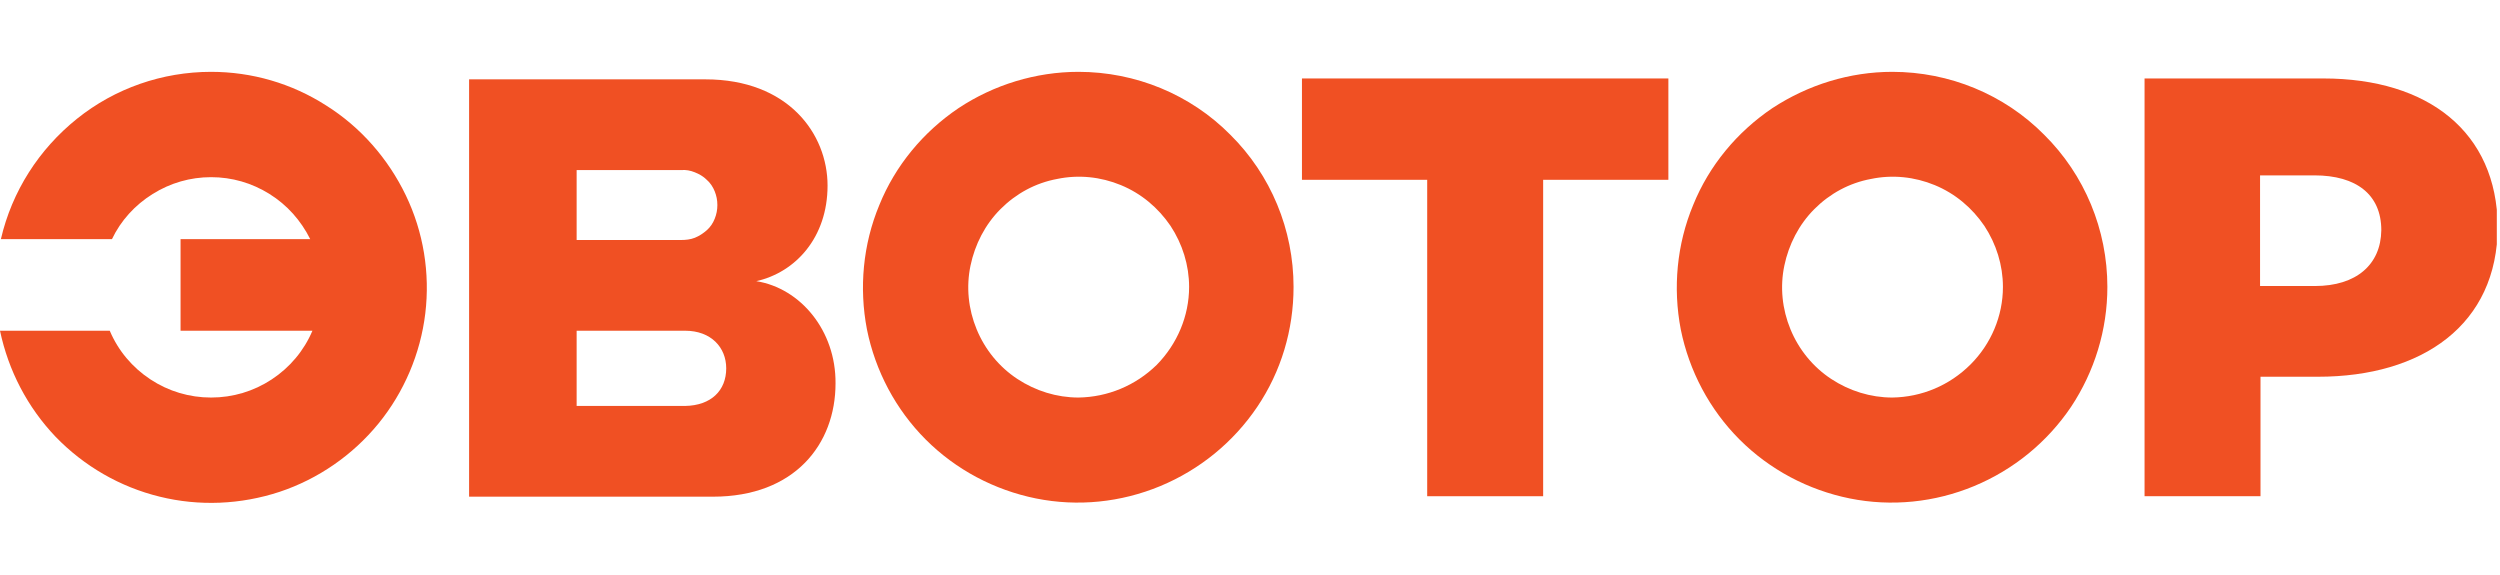
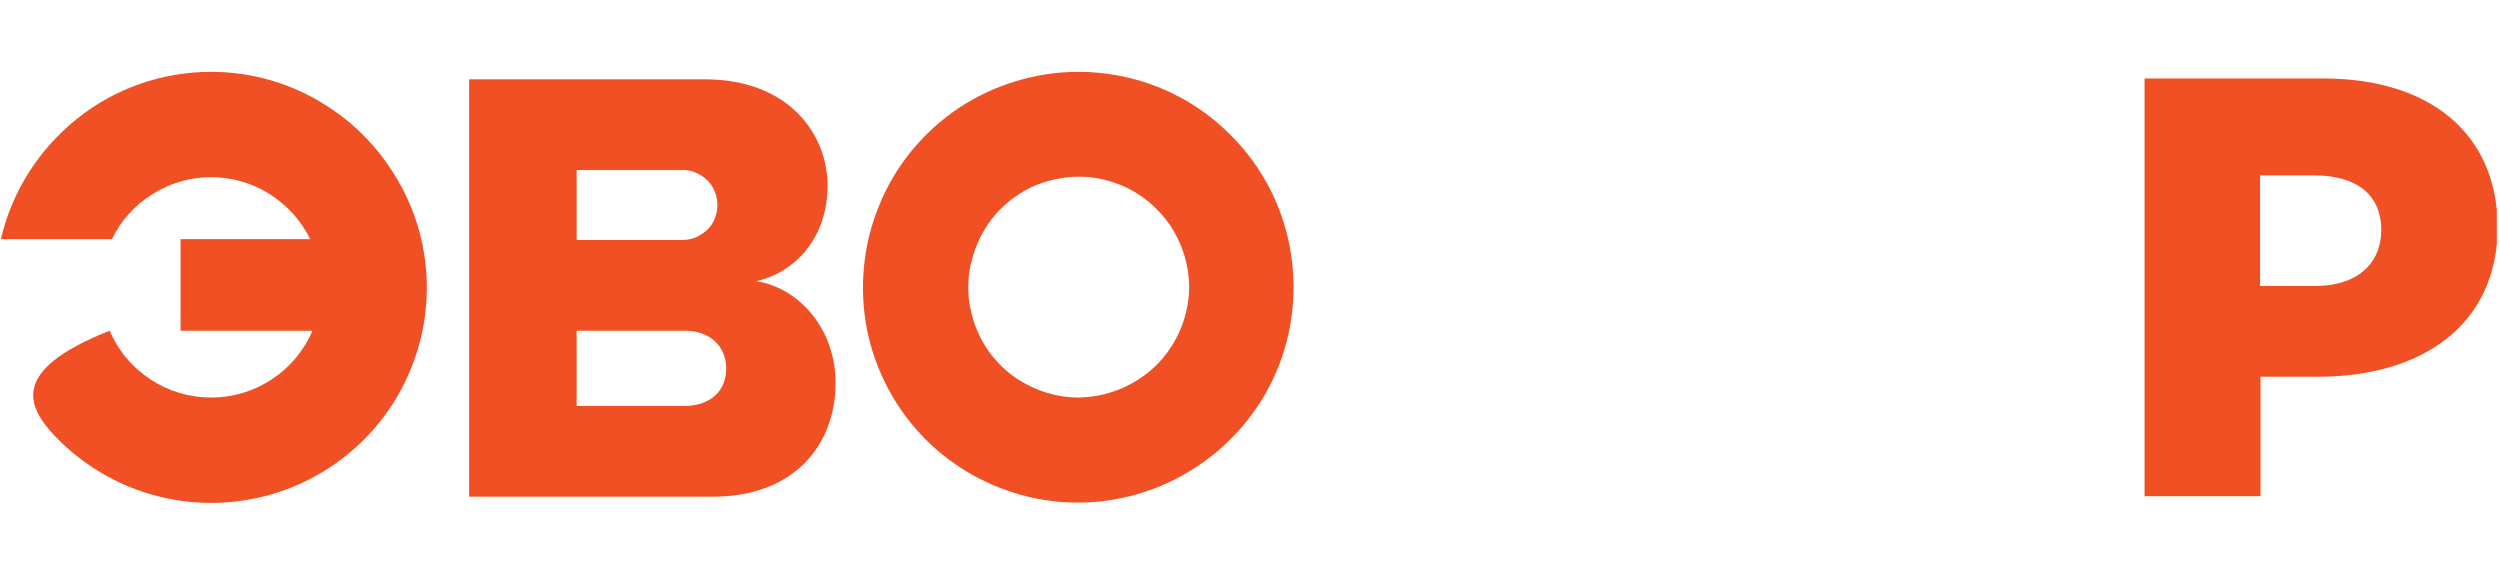
<svg xmlns="http://www.w3.org/2000/svg" width="174" height="40" viewBox="0 0 174 40" fill="none">
  <g clip-path="url(#clip0_16318_31704)">
-     <path fill-rule="evenodd" clip-rule="evenodd" d="M90.616 12.514H99.333V34.537H107.403V12.514H116.119V5.461H90.616V12.514Z" fill="#F05023" />
    <path fill-rule="evenodd" clip-rule="evenodd" d="M161.704 5.461H149.261V34.537H157.331V26.221H161.335C168.573 26.221 173.84 22.617 173.84 15.748C173.778 9.219 169.035 5.461 161.704 5.461ZM161.119 19.907H157.3V12.206H161.088C163.984 12.206 165.739 13.531 165.739 16.026C165.708 18.428 163.984 19.907 161.119 19.907Z" fill="#F05023" />
-     <path fill-rule="evenodd" clip-rule="evenodd" d="M131.704 5C128.747 5 125.852 5.893 123.357 7.526C120.893 9.189 118.952 11.53 117.844 14.271C116.704 17.012 116.427 20.031 116.981 22.926C117.566 25.821 118.983 28.501 121.078 30.596C123.172 32.69 125.852 34.107 128.747 34.692C131.642 35.277 134.661 34.969 137.402 33.83C140.143 32.69 142.484 30.78 144.147 28.316C145.78 25.852 146.673 22.957 146.673 19.969C146.673 15.996 145.102 12.177 142.269 9.374C139.497 6.571 135.677 5 131.704 5ZM131.704 27.669C130.195 27.669 128.716 27.207 127.453 26.376C126.191 25.544 125.205 24.343 124.62 22.926C124.035 21.509 123.881 19.969 124.189 18.491C124.497 17.012 125.205 15.626 126.283 14.548C127.361 13.47 128.716 12.731 130.226 12.454C131.704 12.146 133.244 12.3 134.661 12.885C136.078 13.47 137.248 14.456 138.111 15.719C138.942 16.982 139.404 18.46 139.404 19.969C139.404 22.002 138.573 23.942 137.156 25.359C135.677 26.838 133.737 27.639 131.704 27.669Z" fill="#F05023" />
    <path fill-rule="evenodd" clip-rule="evenodd" d="M75.061 5C72.105 5 69.178 5.893 66.714 7.526C64.25 9.189 62.31 11.53 61.201 14.271C60.061 17.012 59.784 20.031 60.339 22.926C60.924 25.821 62.341 28.501 64.435 30.596C66.529 32.69 69.209 34.107 72.105 34.692C75 35.277 78.018 34.969 80.76 33.83C83.501 32.69 85.842 30.78 87.505 28.316C89.168 25.852 90.031 22.957 90.031 19.969C90.031 15.996 88.46 12.177 85.626 9.374C82.854 6.571 79.035 5 75.061 5ZM75.061 27.669C73.552 27.669 72.074 27.207 70.811 26.376C69.548 25.544 68.562 24.343 67.977 22.926C67.392 21.509 67.238 19.969 67.546 18.491C67.854 17.012 68.562 15.626 69.64 14.548C70.719 13.47 72.074 12.731 73.583 12.454C75.061 12.146 76.601 12.3 78.018 12.885C79.435 13.47 80.606 14.456 81.468 15.719C82.3 16.982 82.762 18.46 82.762 19.969C82.762 22.002 81.93 23.942 80.513 25.39C79.035 26.838 77.094 27.639 75.061 27.669Z" fill="#F05023" />
-     <path fill-rule="evenodd" clip-rule="evenodd" d="M14.692 5C11.304 5 8.008 6.14 5.359 8.265C2.71 10.39 0.832 13.316 0.062 16.643H7.793C8.409 15.349 9.394 14.271 10.626 13.501C11.858 12.731 13.244 12.331 14.692 12.331C16.14 12.331 17.526 12.731 18.758 13.501C19.99 14.271 20.945 15.349 21.591 16.643H12.567V23.018H21.745C21.16 24.404 20.174 25.575 18.912 26.407C17.649 27.238 16.201 27.669 14.692 27.669C13.183 27.669 11.735 27.238 10.472 26.407C9.209 25.575 8.224 24.404 7.639 23.018H0C0.585 25.791 1.91 28.347 3.881 30.411C5.852 32.444 8.347 33.891 11.119 34.569C13.86 35.246 16.756 35.123 19.466 34.23C22.146 33.337 24.548 31.674 26.335 29.487C28.121 27.3 29.261 24.62 29.6 21.817C29.938 19.014 29.476 16.15 28.244 13.593C27.012 11.037 25.103 8.85 22.7 7.341C20.298 5.801 17.526 5 14.692 5Z" fill="#F05023" />
+     <path fill-rule="evenodd" clip-rule="evenodd" d="M14.692 5C11.304 5 8.008 6.14 5.359 8.265C2.71 10.39 0.832 13.316 0.062 16.643H7.793C8.409 15.349 9.394 14.271 10.626 13.501C11.858 12.731 13.244 12.331 14.692 12.331C16.14 12.331 17.526 12.731 18.758 13.501C19.99 14.271 20.945 15.349 21.591 16.643H12.567V23.018H21.745C21.16 24.404 20.174 25.575 18.912 26.407C17.649 27.238 16.201 27.669 14.692 27.669C13.183 27.669 11.735 27.238 10.472 26.407C9.209 25.575 8.224 24.404 7.639 23.018C0.585 25.791 1.91 28.347 3.881 30.411C5.852 32.444 8.347 33.891 11.119 34.569C13.86 35.246 16.756 35.123 19.466 34.23C22.146 33.337 24.548 31.674 26.335 29.487C28.121 27.3 29.261 24.62 29.6 21.817C29.938 19.014 29.476 16.15 28.244 13.593C27.012 11.037 25.103 8.85 22.7 7.341C20.298 5.801 17.526 5 14.692 5Z" fill="#F05023" />
    <path fill-rule="evenodd" clip-rule="evenodd" d="M52.639 19.569C55.38 18.953 57.598 16.519 57.598 12.916C57.598 9.312 54.857 5.523 49.097 5.523H32.649V34.569H49.621C55.319 34.569 58.153 30.903 58.153 26.684C58.183 23.018 55.719 20.061 52.639 19.569ZM40.134 11.838H47.403C47.742 11.807 48.05 11.868 48.358 11.992C48.666 12.115 48.943 12.269 49.19 12.515C49.436 12.731 49.621 13.008 49.744 13.316C49.867 13.624 49.929 13.932 49.929 14.271C49.929 14.61 49.867 14.918 49.744 15.226C49.621 15.534 49.436 15.811 49.19 16.026C48.943 16.242 48.666 16.427 48.358 16.55C48.05 16.673 47.711 16.704 47.403 16.704H40.134V11.838ZM47.68 28.254H40.134V23.018H47.68C49.498 23.018 50.545 24.189 50.545 25.636C50.545 27.176 49.498 28.224 47.68 28.254Z" fill="#F05023" />
  </g>
  <defs>
    <clipPath id="clip0_16318_31704">
      <rect width="173.778" height="40" fill="white" />
    </clipPath>
  </defs>
</svg>